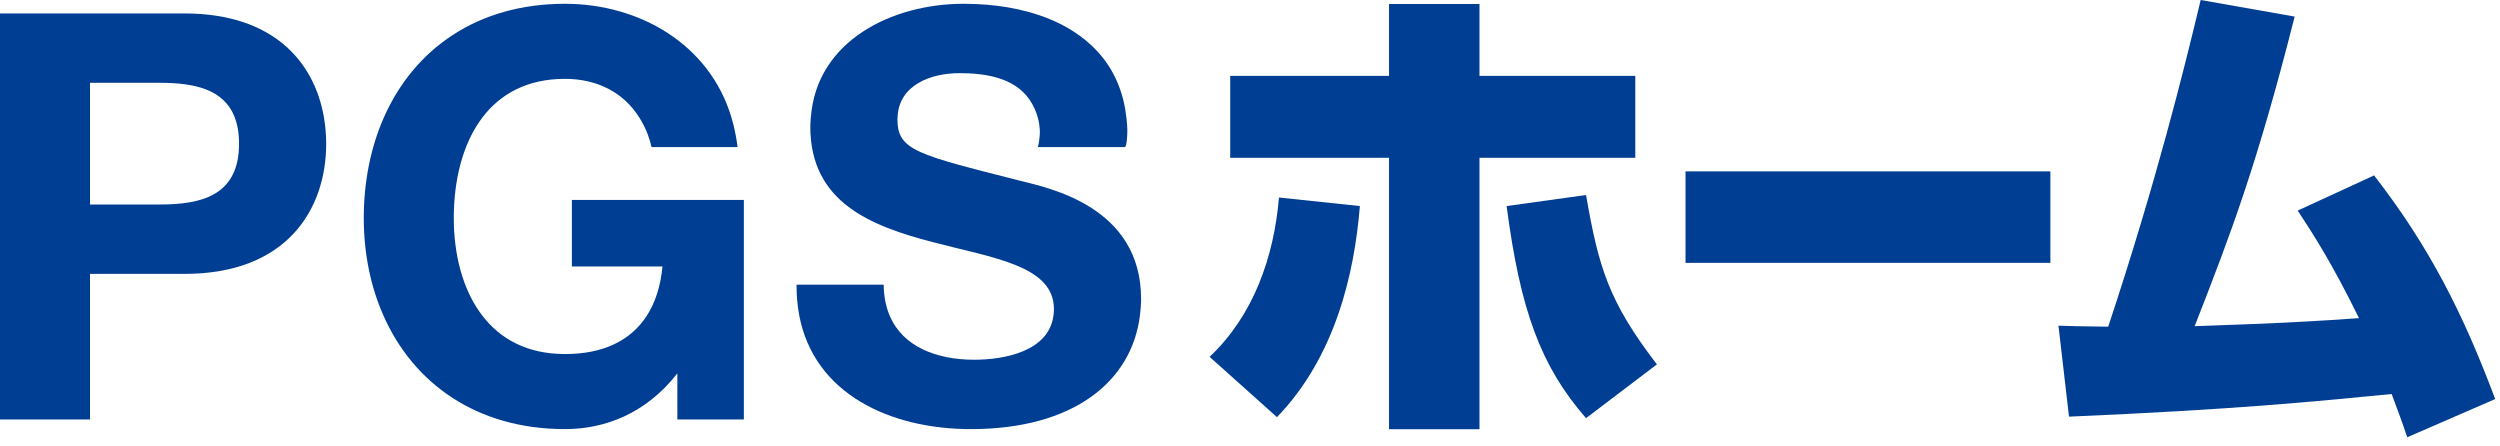
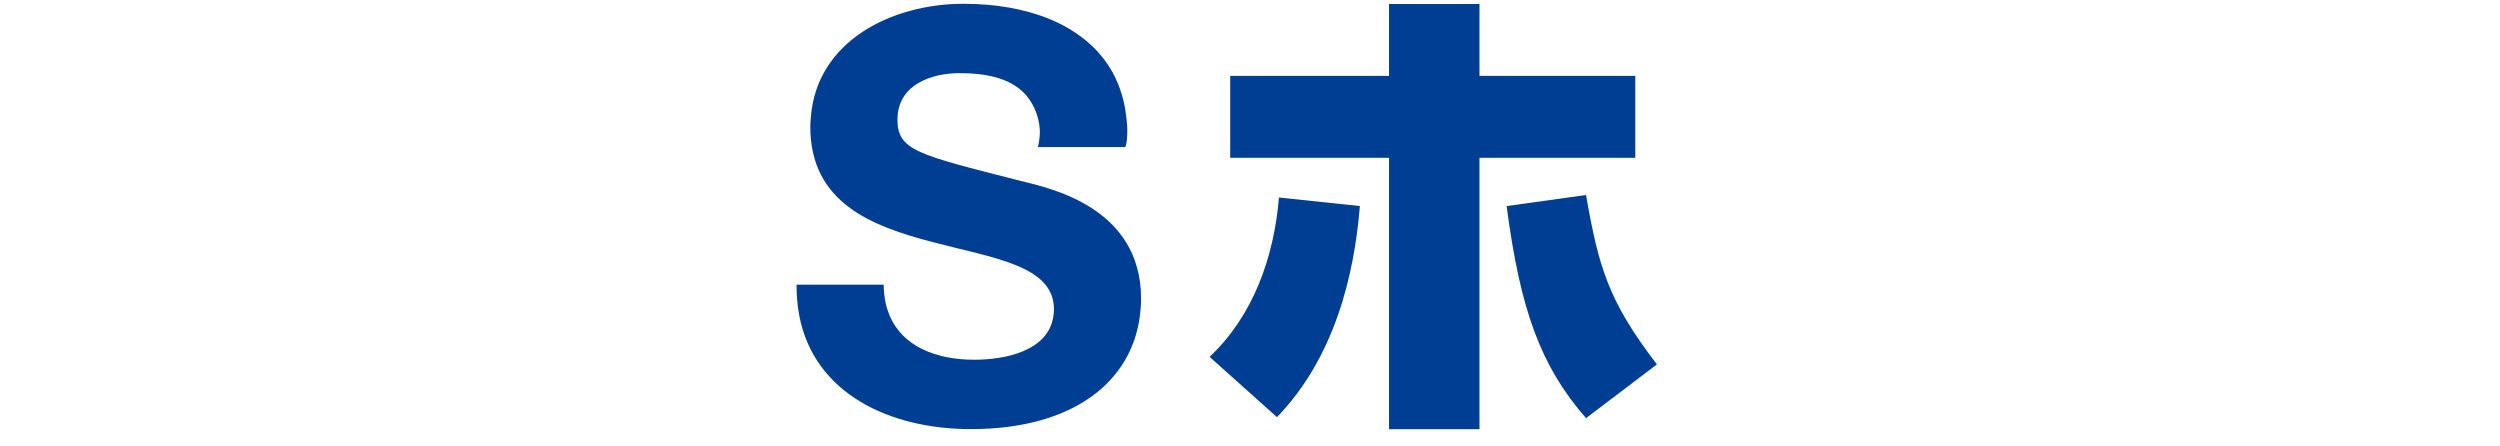
<svg xmlns="http://www.w3.org/2000/svg" width="286" height="51" viewBox="0 0 286 51" fill="none">
  <g clip-path="url(#clip0_0_3)">
-     <path d="M37.057 13.423C35.963 7.049 31.222 1.539 21.117 1.539H0V47.984H10.296V31.332H21.117C32.791 31.332 37.316 23.981 37.316 16.436C37.316 15.421 37.227 14.413 37.057 13.423ZM18.297 23.395H10.296V13.423V9.475H18.297C22.118 9.475 25.598 10.146 26.85 13.423C27.167 14.252 27.348 15.24 27.348 16.435C27.348 22.355 23.085 23.395 18.297 23.395Z" fill="#003E93" />
-     <path d="M43.922 13.423C42.412 16.84 41.616 20.755 41.616 24.957C41.616 28.987 42.392 32.772 43.865 36.1C47.29 43.839 54.501 49.09 64.636 49.09C69.161 49.09 73.883 47.334 77.49 42.715L77.491 47.984H85.097V36.1V22.875H65.422V30.486H75.785C75.581 32.712 74.976 34.588 74.007 36.1C72.173 38.963 69.012 40.503 64.636 40.503C60.27 40.503 57.204 38.752 55.17 36.1C52.895 33.136 51.913 29.043 51.913 24.957C51.913 20.645 52.904 16.436 55.201 13.423C57.236 10.754 60.292 9.02 64.636 9.02C68.257 9.02 71.306 10.532 73.121 13.423C73.501 14.027 73.845 14.669 74.109 15.394C74.275 15.85 74.423 16.322 74.539 16.826H84.376C84.324 16.335 84.238 15.865 84.152 15.394C84.029 14.714 83.862 14.06 83.671 13.423C81.168 5.044 73.119 0.433 64.636 0.433C54.558 0.433 47.37 5.625 43.922 13.423Z" fill="#003E93" />
    <path d="M102.68 13.423C102.821 9.69 106.534 8.369 109.75 8.369C112.614 8.369 115.991 8.831 117.758 11.371C118.19 11.991 118.514 12.692 118.717 13.423C118.784 13.664 118.838 13.908 118.878 14.153C118.945 14.562 118.973 14.98 118.95 15.394C118.945 15.478 118.937 15.562 118.93 15.646C118.882 16.181 118.762 16.826 118.714 16.826H128.683C128.903 16.825 128.961 15.366 128.965 15.171C128.979 14.592 128.927 14.006 128.855 13.423C128.815 13.101 128.777 12.778 128.722 12.464C128.444 10.871 127.905 9.325 127.078 7.934C125.504 5.285 122.977 3.39 120.16 2.219C117.059 0.929 113.655 0.444 110.313 0.433C110.279 0.433 110.244 0.433 110.209 0.433C102.074 0.433 93.418 4.656 92.762 13.423C92.736 13.774 92.699 14.118 92.699 14.484C92.699 23.201 99.716 25.867 106.668 27.689C113.554 29.51 120.571 30.356 120.571 35.365C120.571 35.622 120.548 35.864 120.517 36.1C119.972 40.218 114.867 41.154 111.455 41.154C107.16 41.154 103.281 39.676 101.775 36.1C101.523 35.501 101.329 34.85 101.22 34.13C101.145 33.635 101.093 33.122 101.093 32.567H91.125C91.124 32.612 91.129 32.654 91.129 32.698C91.128 33.187 91.144 33.664 91.177 34.13C91.226 34.812 91.316 35.467 91.437 36.1C93.143 45.061 101.837 49.09 111.061 49.09C122.814 49.09 129.46 43.646 130.408 36.1C130.487 35.477 130.54 34.844 130.54 34.194C130.54 23.656 120.046 21.509 116.636 20.663C104.897 17.671 102.667 17.216 102.667 13.638C102.667 13.563 102.677 13.496 102.68 13.423Z" fill="#003E93" />
    <path d="M138.379 40.822C143.381 36.108 145.738 29.438 146.314 22.596L155.57 23.573C154.938 31.335 152.753 40.822 146.084 47.722L138.379 40.822ZM169.254 49.102H158.905V18.054H140.736V8.683H158.905V0.461H169.254V8.683H187.078V18.054H169.254V49.102ZM181.443 22.309C182.88 30.588 184.03 34.498 189.55 41.685L181.443 47.836C176.268 41.914 173.911 35.475 172.359 23.573L181.443 22.309Z" fill="#003E93" />
-     <path d="M234.563 19.606V30.07H192.825V19.606H234.563Z" fill="#003E93" />
-     <path d="M235.487 37.258C236.981 37.314 237.442 37.314 241.179 37.372C246.698 20.756 249.918 7.705 251.758 0L262.509 1.897C258.197 18.916 255.208 26.735 251.068 37.315C252.103 37.258 261.417 37.027 269.869 36.395C266.764 30.07 264.637 26.793 262.855 24.091L271.594 20.067C277.976 28.288 281.828 35.992 285.45 45.651L275.388 50.022C274.756 48.124 274.411 47.262 273.606 45.076C264.752 45.94 255.553 46.859 236.694 47.664L235.487 37.258Z" fill="#003E93" />
  </g>
  <defs>
    <clipPath id="clip0_0_3">
      <rect width="285.45" height="50.022" fill="white" />
    </clipPath>
  </defs>
</svg>